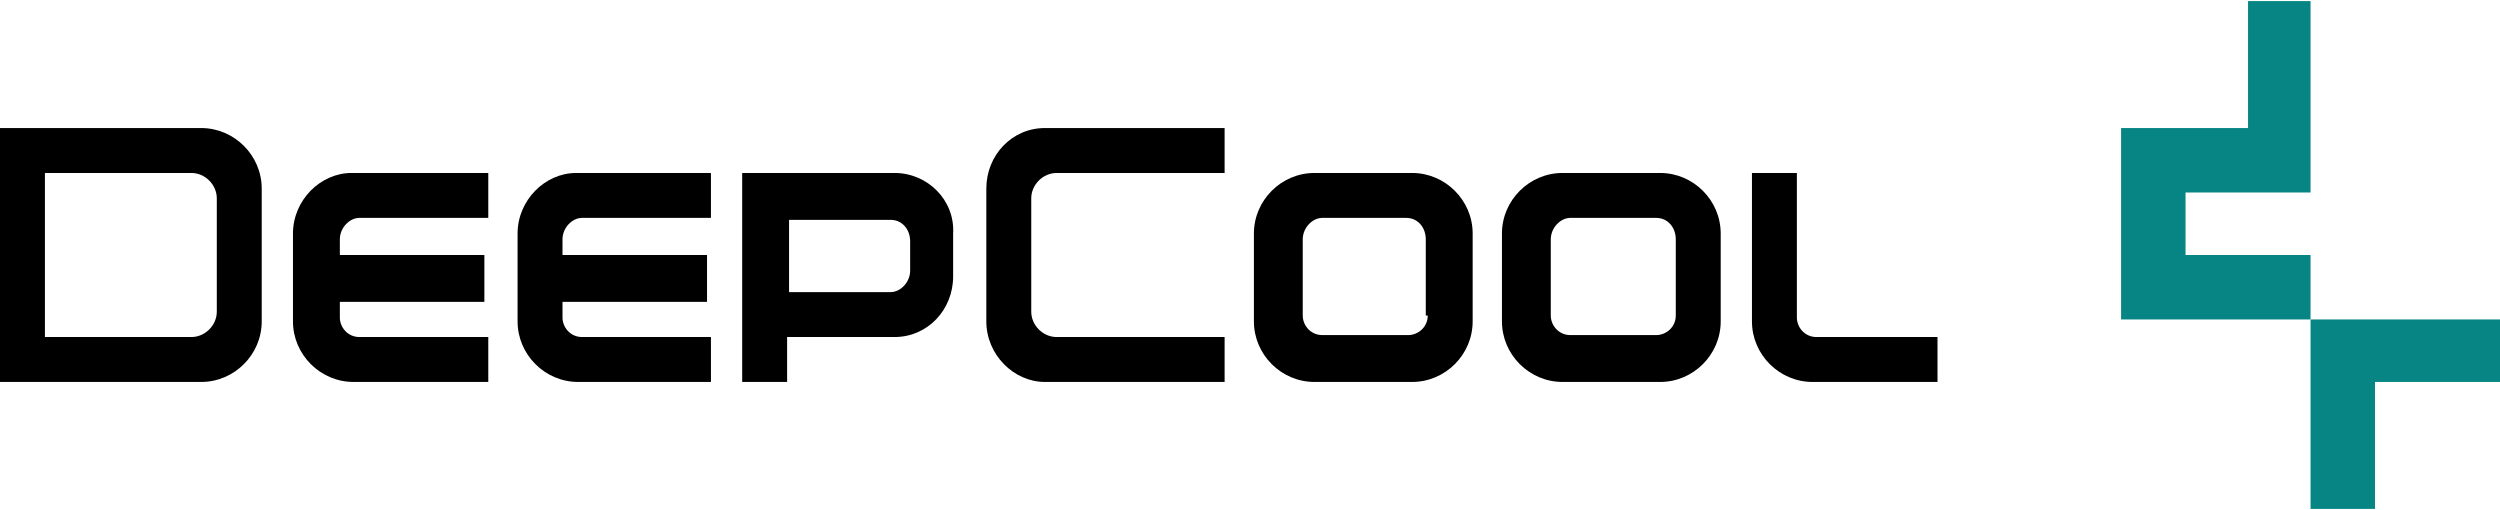
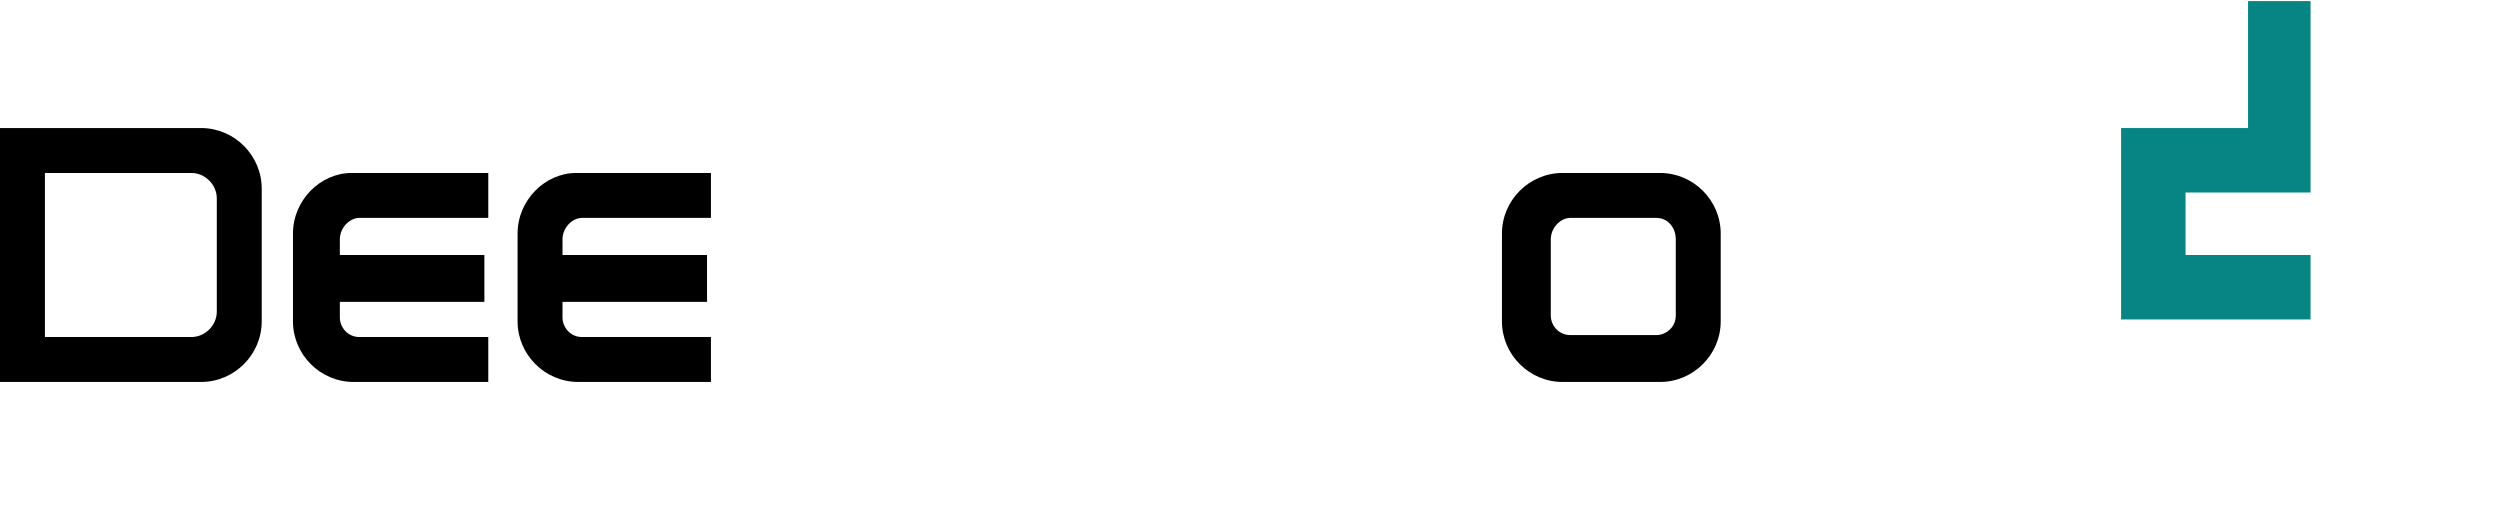
<svg xmlns="http://www.w3.org/2000/svg" version="1.1" id="图层_1" x="0px" y="0px" viewBox="0 0 128 26" width="500" height="102" xml:space="preserve">
  <style type="text/css">
	.st0{fill:#068584;}
</style>
  <g>
    <g>
      <polygon class="st0" points="111.9,13 111.9,9.8 118.3,9.8 118.3,6.5 118.3,0 115.1,0 115.1,6.5 108.6,6.5 108.6,16.3 118.3,16.3     118.3,13   " />
-       <polygon class="st0" points="118.3,16.3 118.3,26 121.6,26 121.6,19.5 128,19.5 128,16.3   " />
    </g>
    <path d="M10.3,6.5H0v13h10.3c1.7,0,3.1-1.4,3.1-3.1V9.6C13.4,7.9,12,6.5,10.3,6.5z M11.1,15.9c0,0.7-0.6,1.3-1.3,1.3H2.3V8.8h7.5   c0.7,0,1.3,0.6,1.3,1.3C11.1,10.1,11.1,15.9,11.1,15.9z" />
-     <path d="M72.3,8.8h-5c-1.7,0-3.1,1.4-3.1,3.1v4.5c0,1.7,1.4,3.1,3.1,3.1h5c1.7,0,3.1-1.4,3.1-3.1v-4.5C75.4,10.2,74,8.8,72.3,8.8z    M73.1,16.1c0,0.6-0.5,1-1,1h-4.4c-0.6,0-1-0.5-1-1v-3.9c0-0.6,0.5-1.1,1-1.1H72c0.6,0,1,0.5,1,1.1V16.1z" />
    <path d="M85,8.8h-5c-1.7,0-3.1,1.4-3.1,3.1v4.5c0,1.7,1.4,3.1,3.1,3.1h5c1.7,0,3.1-1.4,3.1-3.1v-4.5C88.1,10.2,86.7,8.8,85,8.8z    M85.8,16.1c0,0.6-0.5,1-1,1h-4.4c-0.6,0-1-0.5-1-1v-3.9c0-0.6,0.5-1.1,1-1.1h4.4c0.6,0,1,0.5,1,1.1V16.1z" />
-     <path d="M93,17.2c-0.6,0-1-0.5-1-1V8.8h-2.3v7.6c0,1.7,1.4,3.1,3.1,3.1h6.4v-2.3L93,17.2L93,17.2z" />
-     <path d="M50.5,9.6v6.8c0,1.7,1.4,3.1,3,3.1h9.2v-2.3h-8.6c-0.7,0-1.3-0.6-1.3-1.3v-5.8c0-0.7,0.6-1.3,1.3-1.3h8.6V6.5h-9.2   C51.8,6.5,50.5,7.9,50.5,9.6z" />
    <path d="M15,11.9v4.5c0,1.7,1.4,3.1,3.1,3.1h6.9v-2.3h-6.6c-0.6,0-1-0.5-1-1v-0.8h7.4V13h-7.4v-0.8c0-0.6,0.5-1.1,1-1.1h6.6V8.8H18   C16.4,8.8,15,10.2,15,11.9z" />
    <path d="M26.5,11.9v4.5c0,1.7,1.4,3.1,3.1,3.1h6.8v-2.3h-6.6c-0.6,0-1-0.5-1-1v-0.8h7.4V13h-7.4v-0.8c0-0.6,0.5-1.1,1-1.1h6.6V8.8   h-6.9C27.9,8.8,26.5,10.2,26.5,11.9z" />
-     <path d="M45.8,8.8l-7.8,0v3.7v4.6v2.4h2.3v-2.3h5.5c1.7,0,3-1.4,3-3.1v-2.2C48.9,10.2,47.5,8.8,45.8,8.8z M46.6,13.8   c0,0.6-0.5,1.1-1,1.1h-5.2v-2.3v-1.4h5.2c0.6,0,1,0.5,1,1.1V13.8z" />
  </g>
</svg>